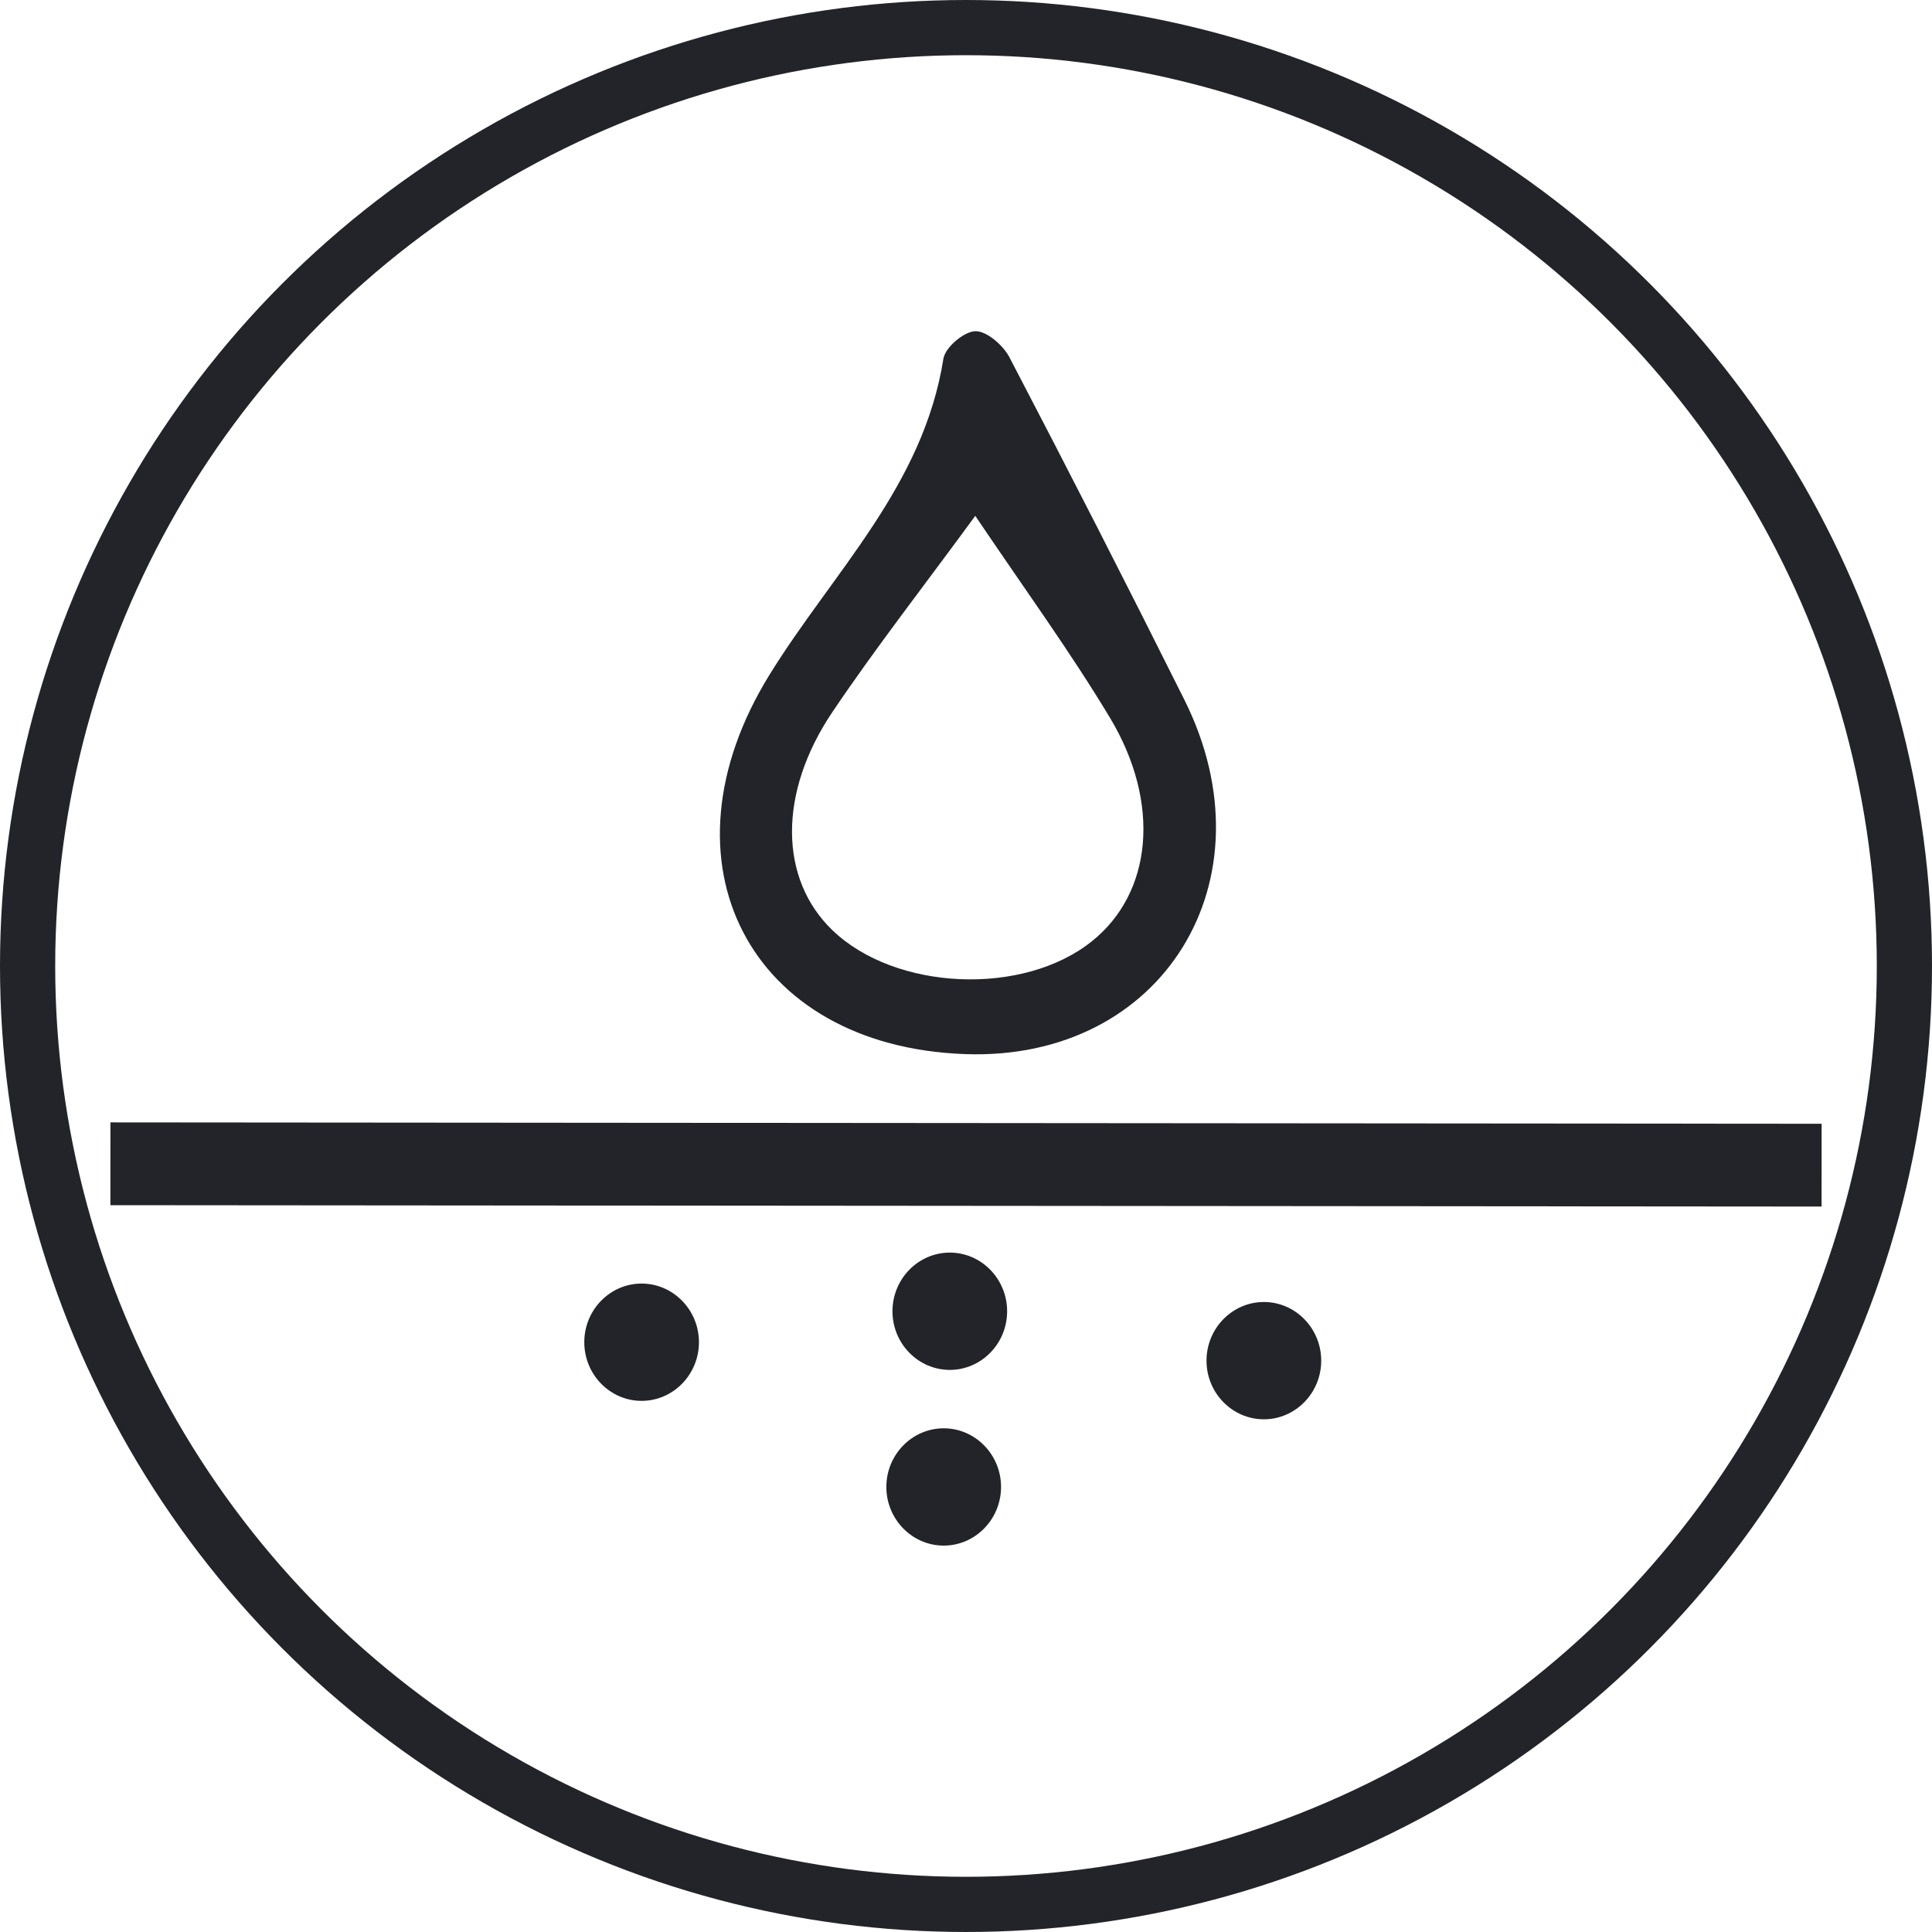
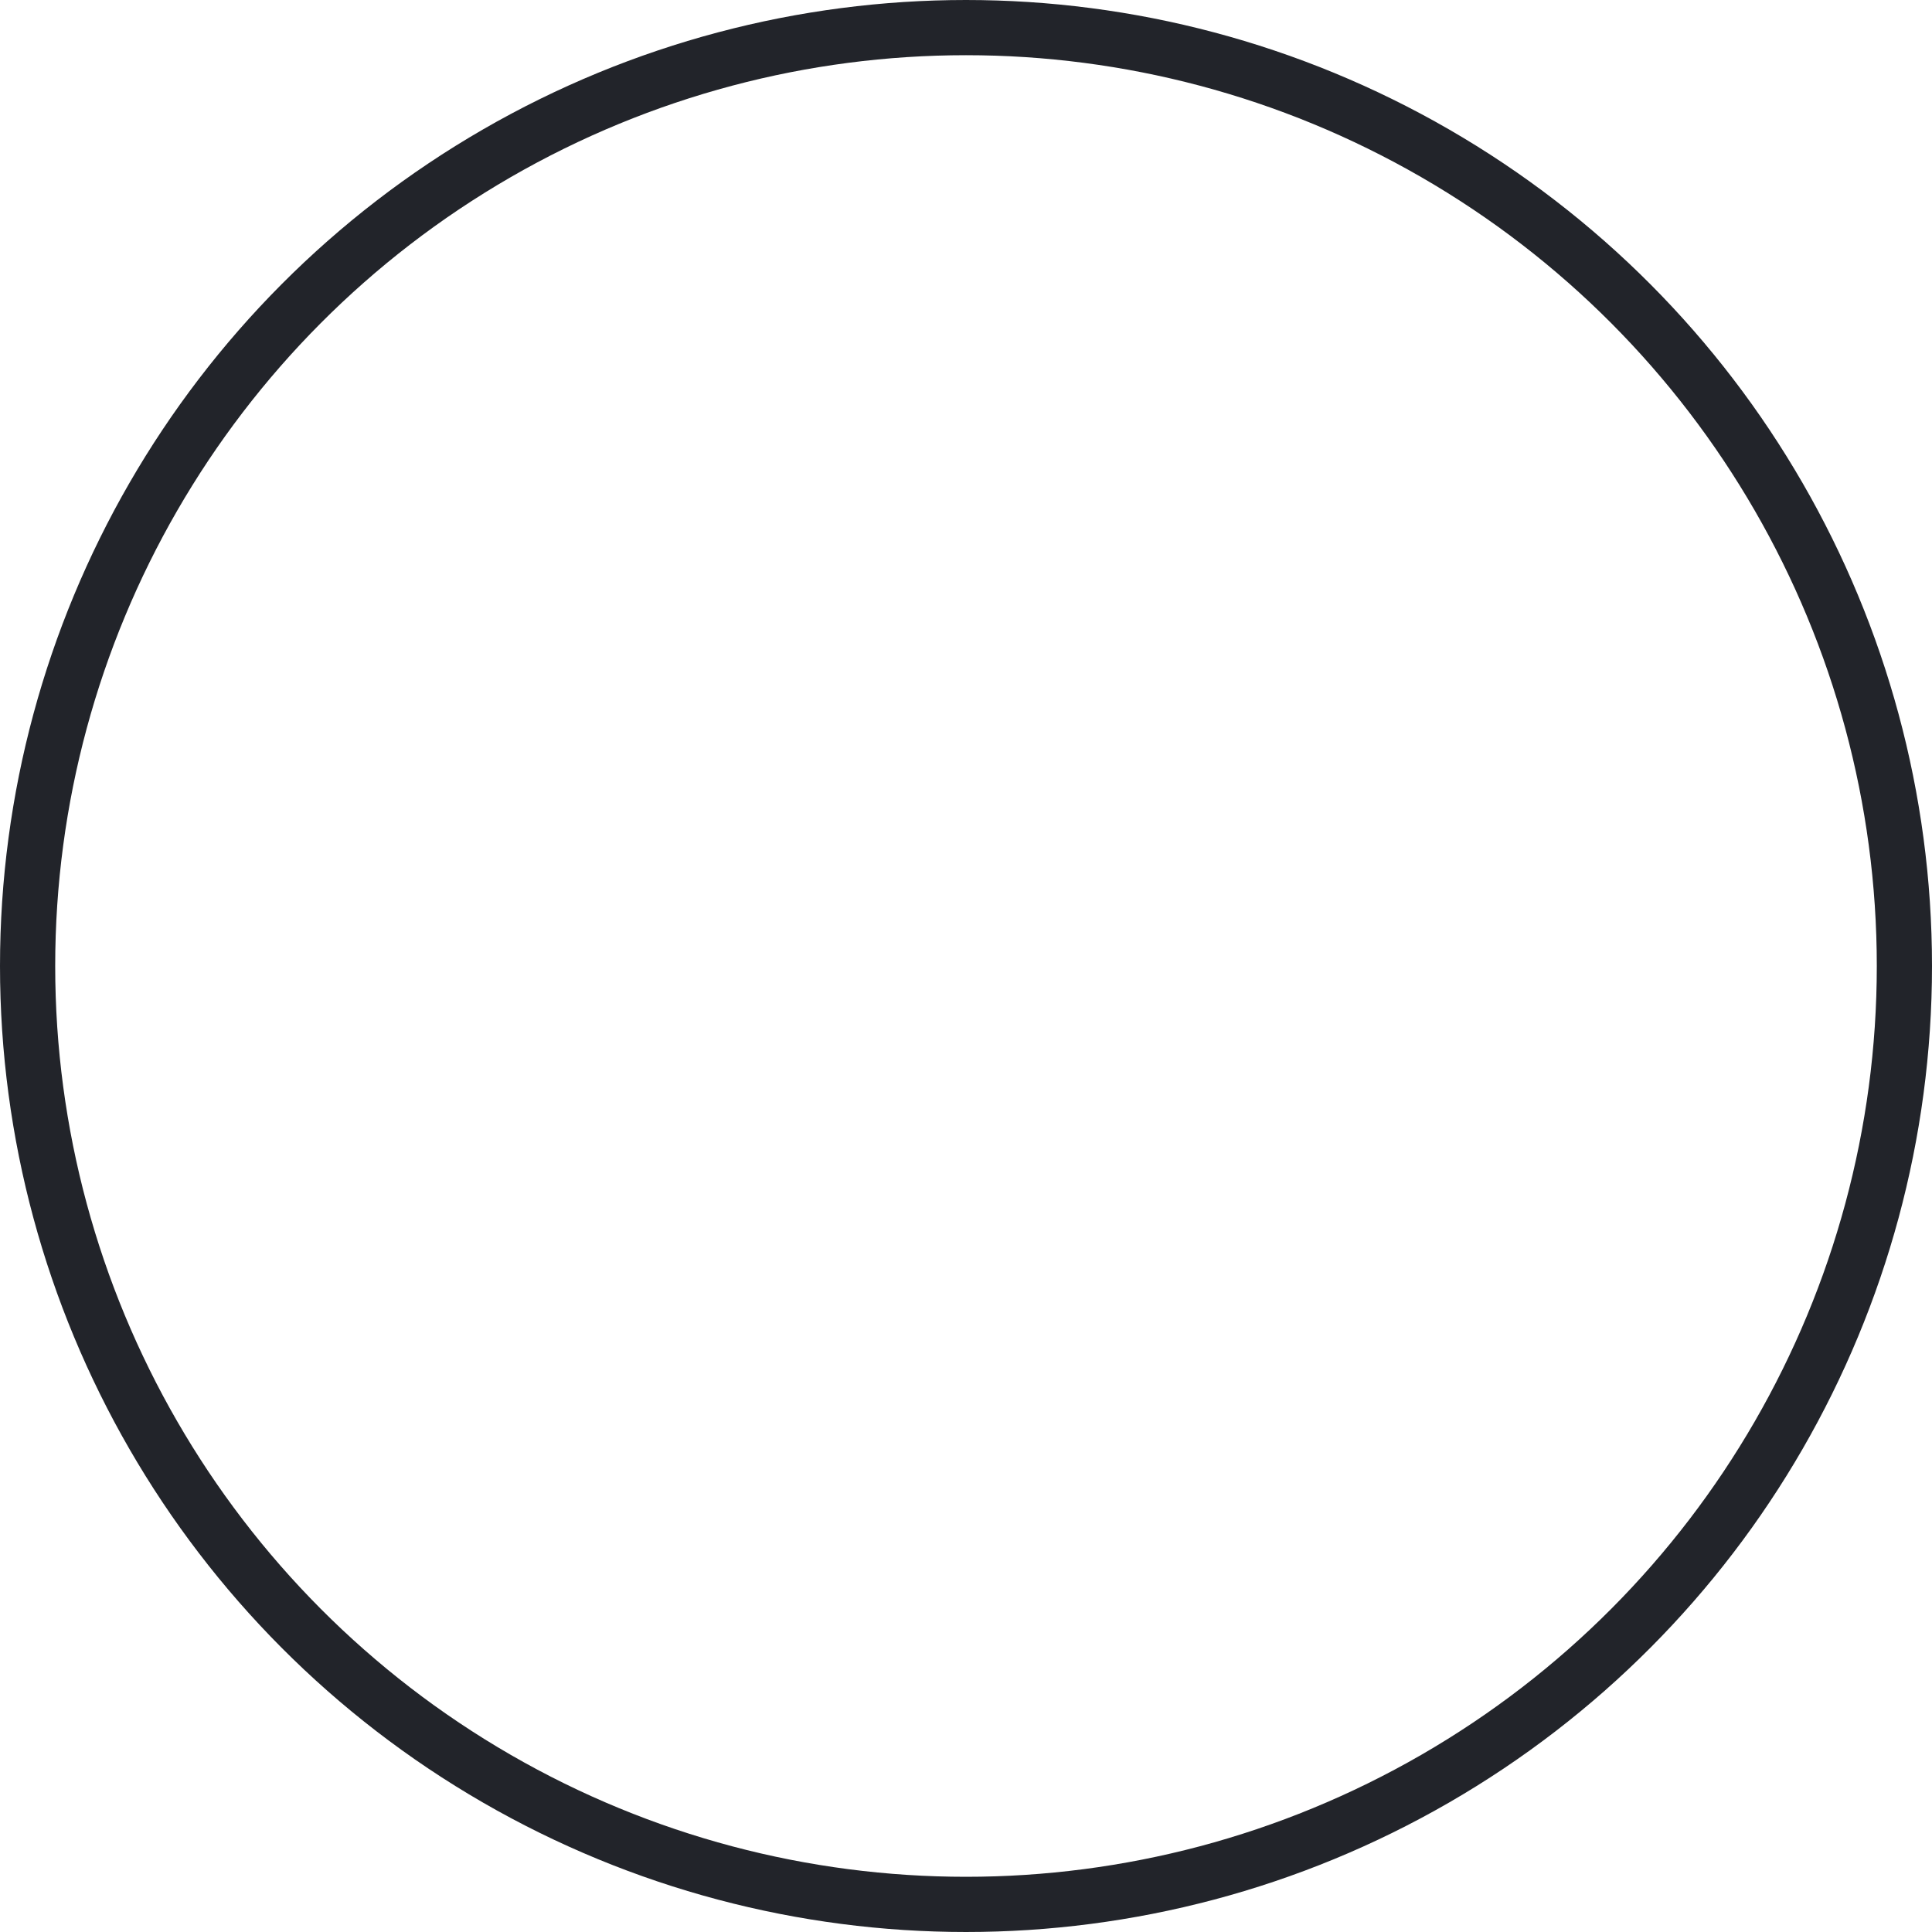
<svg xmlns="http://www.w3.org/2000/svg" width="35" height="35" viewBox="0 0 35 35" fill="none">
  <circle cx="17.5" cy="17.5" r="17" stroke="#22242A" />
  <g clip-path="url(#clip0_107_880)">
-     <path d="M17.485 19.096C13.581 18.958 11.84 15.623 13.941 12.223C15.086 10.369 16.726 8.809 17.091 6.497C17.125 6.29 17.466 6.005 17.668 6C17.875 5.995 18.168 6.251 18.284 6.467C19.361 8.529 20.419 10.6 21.458 12.681C23.088 15.952 21.059 19.224 17.485 19.096M17.668 9.345C16.75 10.6 15.874 11.721 15.081 12.897C14.09 14.368 14.119 15.923 15.076 16.848C16.216 17.95 18.539 18.053 19.784 17.049C20.871 16.178 21.04 14.555 20.107 13.001C19.375 11.785 18.539 10.639 17.668 9.345Z" fill="#22242A" />
-     <path d="M12.662 24.315C12.662 24.901 12.195 25.378 11.623 25.378C11.051 25.378 10.585 24.901 10.585 24.315C10.585 23.73 11.051 23.253 11.623 23.253C12.195 23.253 12.662 23.73 12.662 24.315" fill="#22242A" />
-     <path d="M18.245 23.755C18.245 24.34 17.779 24.817 17.207 24.817C16.634 24.817 16.168 24.34 16.168 23.755C16.168 23.169 16.634 22.692 17.207 22.692C17.779 22.692 18.245 23.169 18.245 23.755Z" fill="#22242A" />
    <path d="M18.135 26.937C18.135 27.523 17.668 28 17.096 28C16.524 28 16.057 27.523 16.057 26.937C16.057 26.352 16.524 25.875 17.096 25.875C17.668 25.875 18.135 26.352 18.135 26.937Z" fill="#22242A" />
    <path d="M23.935 24.65C23.935 25.235 23.468 25.712 22.896 25.712C22.324 25.712 21.857 25.235 21.857 24.65C21.857 24.064 22.324 23.587 22.896 23.587C23.468 23.587 23.935 24.064 23.935 24.65Z" fill="#22242A" />
-     <path d="M33 21.108L2 21.083" stroke="#22242A" stroke-width="1.5" stroke-miterlimit="10" />
  </g>
  <defs>
    <clipPath id="clip0_107_880">
-       <rect width="31" height="22" fill="white" transform="translate(2 6)" />
-     </clipPath>
+       </clipPath>
  </defs>
</svg>